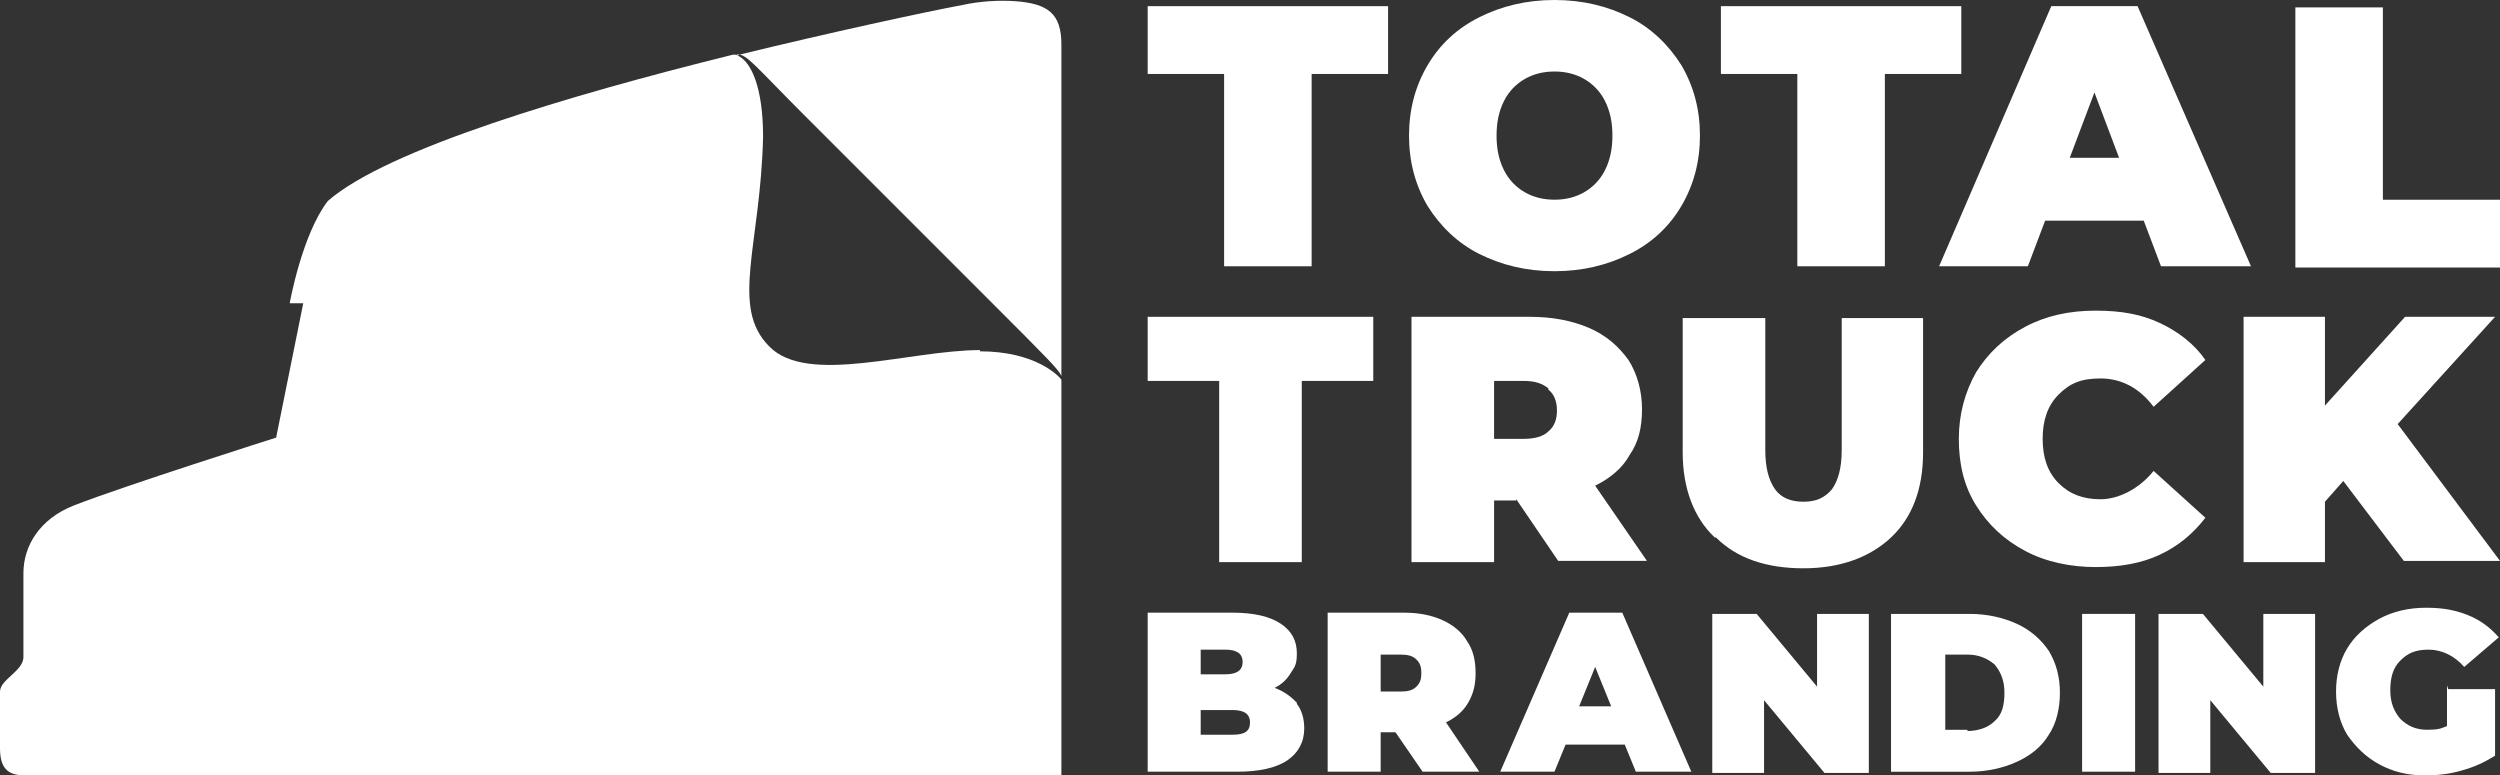
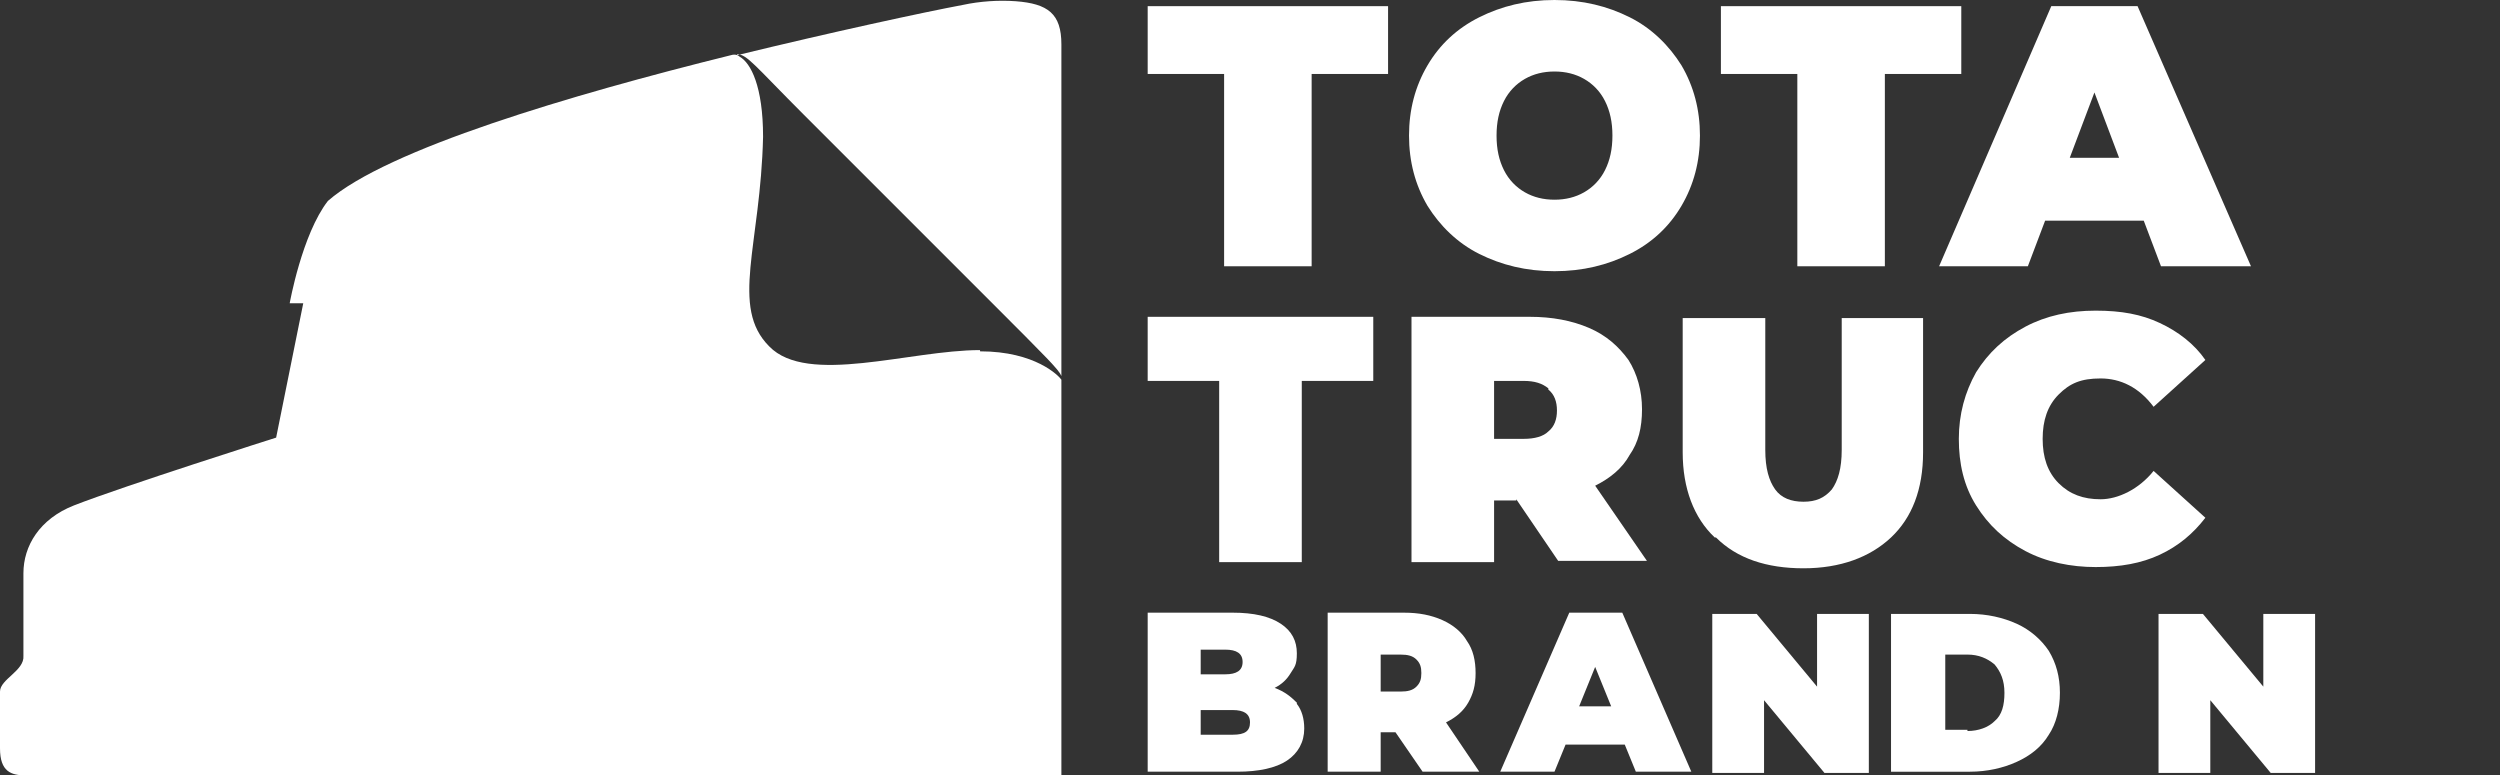
<svg xmlns="http://www.w3.org/2000/svg" id="Layer_1" version="1.1" viewBox="0 0 202.8 62.9">
  <rect x="0" y="0" width="202.8" height="62.9" fill="#333333" stroke="none" />
  <defs>
    <style>
      .st0 {
        fill: #fff;
      }
    </style>
  </defs>
  <g>
    <path class="st0" d="M99.3,6h-6.2V.5h19.5v5.5h-6.2v15.6h-7.1V6Z" />
    <path class="st0" d="M120,20.6c-1.8-.9-3.2-2.3-4.2-3.9-1-1.7-1.5-3.6-1.5-5.7s.5-4,1.5-5.7c1-1.7,2.4-3,4.2-3.9C121.8.5,123.8,0,126.1,0s4.3.5,6.1,1.4c1.8.9,3.2,2.3,4.2,3.9,1,1.7,1.5,3.6,1.5,5.7s-.5,4-1.5,5.7c-1,1.7-2.4,3-4.2,3.9-1.8.9-3.8,1.4-6.1,1.4s-4.3-.5-6.1-1.4ZM128.5,15.6c.7-.4,1.3-1,1.7-1.8.4-.8.6-1.7.6-2.8s-.2-2-.6-2.8c-.4-.8-1-1.4-1.7-1.8-.7-.4-1.5-.6-2.4-.6s-1.7.2-2.4.6c-.7.4-1.3,1-1.7,1.8-.4.8-.6,1.7-.6,2.8s.2,2,.6,2.8c.4.8,1,1.4,1.7,1.8.7.4,1.5.6,2.4.6s1.7-.2,2.4-.6Z" />
    <path class="st0" d="M145.8,6h-6.2V.5h19.5v5.5h-6.2v15.6h-7.1V6Z" />
    <path class="st0" d="M173.9,17.9h-8l-1.4,3.7h-7.2L166.4.5h7l9.2,21.1h-7.3l-1.4-3.7ZM171.9,12.8l-2-5.3-2,5.3h4.1Z" />
-     <path class="st0" d="M186.2.6h7.1v15.6h9.5v5.5h-16.6V.6Z" />
    <path class="st0" d="M98.9,30.9h-5.8v-5.2h18.3v5.2h-5.8v14.7h-6.7v-14.7Z" />
    <path class="st0" d="M123,40.6h-1.8v5h-6.7v-19.9h9.6c1.8,0,3.4.3,4.8.9,1.4.6,2.4,1.5,3.2,2.6.7,1.1,1.1,2.5,1.1,4s-.3,2.7-1,3.7c-.6,1.1-1.6,1.9-2.8,2.5l4.2,6.1h-7.2l-3.4-5ZM125.6,31.5c-.5-.4-1.1-.6-2-.6h-2.4v4.7h2.4c.9,0,1.6-.2,2-.6.5-.4.7-1,.7-1.7s-.2-1.3-.7-1.7Z" />
    <path class="st0" d="M139.1,43.6c-1.7-1.6-2.6-4-2.6-6.9v-10.9h6.7v10.7c0,1.5.3,2.5.8,3.2.5.7,1.3,1,2.3,1s1.7-.3,2.3-1c.5-.7.8-1.7.8-3.2v-10.7h6.6v10.9c0,3-.9,5.3-2.6,6.9-1.7,1.6-4.1,2.5-7.1,2.5s-5.4-.8-7.1-2.5Z" />
    <path class="st0" d="M164.3,44.7c-1.7-.9-3-2.1-4-3.7-1-1.6-1.4-3.4-1.4-5.4s.5-3.8,1.4-5.4c1-1.6,2.3-2.8,4-3.7,1.7-.9,3.6-1.3,5.7-1.3s3.7.3,5.2,1c1.5.7,2.8,1.7,3.7,3l-4.2,3.8c-1.2-1.6-2.7-2.3-4.3-2.3s-2.5.4-3.4,1.3c-.9.9-1.3,2.1-1.3,3.6s.4,2.7,1.3,3.6c.9.9,2,1.3,3.4,1.3s3.1-.8,4.3-2.3l4.2,3.8c-1,1.3-2.2,2.3-3.7,3-1.5.7-3.2,1-5.2,1s-4-.4-5.7-1.3Z" />
-     <path class="st0" d="M190.1,39l-1.5,1.7v4.9h-6.6v-19.9h6.6v7.2l6.5-7.2h7.3l-7.9,8.7,8.3,11.1h-7.8l-5-6.6Z" />
    <path class="st0" d="M105.2,57.1c.4.5.6,1.2.6,2,0,1.1-.5,2-1.4,2.6-.9.6-2.3.9-4,.9h-7.3v-12.9h6.9c1.7,0,3,.3,3.9.9.9.6,1.3,1.4,1.3,2.4s-.2,1.1-.5,1.6c-.3.5-.7.9-1.3,1.2.8.3,1.3.7,1.8,1.2ZM97.4,52.8v1.9h2c.9,0,1.4-.3,1.4-1s-.5-1-1.4-1h-2ZM101.4,58.6c0-.7-.5-1-1.4-1h-2.6v2h2.6c1,0,1.4-.3,1.4-1Z" />
    <path class="st0" d="M113.2,59.4h-1.2v3.2h-4.3v-12.9h6.2c1.2,0,2.2.2,3.1.6.9.4,1.6,1,2,1.7.5.7.7,1.6.7,2.6s-.2,1.7-.6,2.4c-.4.7-1,1.2-1.8,1.6l2.7,4h-4.6l-2.2-3.2ZM114.9,53.5c-.3-.3-.7-.4-1.3-.4h-1.6v3h1.6c.6,0,1-.1,1.3-.4.3-.3.4-.6.4-1.1s-.1-.8-.4-1.1Z" />
    <path class="st0" d="M131.9,60.4h-4.9l-.9,2.2h-4.4l5.6-12.9h4.3l5.6,12.9h-4.5l-.9-2.2ZM130.7,57.3l-1.3-3.2-1.3,3.2h2.5Z" />
    <path class="st0" d="M151.6,49.8v12.9h-3.6l-4.9-5.9v5.9h-4.2v-12.9h3.6l4.9,5.9v-5.9h4.2Z" />
    <path class="st0" d="M153.4,49.8h6.4c1.4,0,2.7.3,3.8.8,1.1.5,2,1.3,2.6,2.2.6,1,.9,2.1.9,3.4s-.3,2.5-.9,3.4c-.6,1-1.5,1.7-2.6,2.2-1.1.5-2.4.8-3.8.8h-6.4v-12.9ZM159.6,59.3c.9,0,1.7-.3,2.2-.8.6-.5.8-1.3.8-2.3s-.3-1.7-.8-2.3c-.6-.5-1.3-.8-2.2-.8h-1.8v6.1h1.8Z" />
-     <path class="st0" d="M168.9,49.8h4.3v12.8h-4.3v-12.8Z" />
    <path class="st0" d="M187.8,49.8v12.9h-3.6l-4.9-5.9v5.9h-4.2v-12.9h3.6l4.9,5.9v-5.9h4.2Z" />
-     <path class="st0" d="M198.6,55.9h3.8v5.4c-.8.5-1.6.9-2.7,1.2-1,.3-2,.4-3,.4-1.4,0-2.6-.3-3.7-.9-1.1-.6-1.9-1.4-2.6-2.4-.6-1-.9-2.2-.9-3.5s.3-2.5.9-3.5c.6-1,1.5-1.8,2.6-2.4,1.1-.6,2.4-.9,3.8-.9s2.4.2,3.4.6c1,.4,1.8,1,2.5,1.8l-2.8,2.4c-.8-.9-1.8-1.4-2.9-1.4s-1.7.3-2.3.9c-.6.6-.8,1.4-.8,2.4s.3,1.7.8,2.3c.6.6,1.3.9,2.2.9s1.1-.1,1.6-.3v-3.3Z" />
  </g>
  <g>
    <path class="st0" d="M59.8,4.4c.8,0,1.5,1,5.4,4.9,2.3,2.3,4.4,4.4,8,8,2.4,2.4,5.4,5.4,7.2,7.2,4.6,4.6,5.5,5.5,5.7,6s0,0,0,0V3.6c0-2.5-1.1-3.3-3.7-3.5-1.4-.1-2.9,0-4.3.3-3.2.6-10.6,2.2-18.4,4.1,0,0,.1,0,.1,0Z" />
    <path class="st0" d="M79.5,28.4c-5.7,0-14,2.9-17.1-.3-3.2-3.2-.7-8.2-.5-17,0-4.1-1-6-1.9-6.5-.2-.2-.5-.2-.8-.1-12.9,3.2-27.8,7.6-32.6,11.8-2.1,2.7-3.1,8.3-3.1,8.3h1.1s-2.2,10.9-2.2,10.9c0,0-12.3,3.9-16.4,5.5-2.8,1.1-4.1,3.3-4.1,5.5v6.7C2,54.4,0,55.1,0,56.1v4.6c0,1.9.9,2.2,2.1,2.2h84V30.8s0,0,0,0c-.2-.3-2.1-2.3-6.6-2.3Z" />
  </g>
</svg>